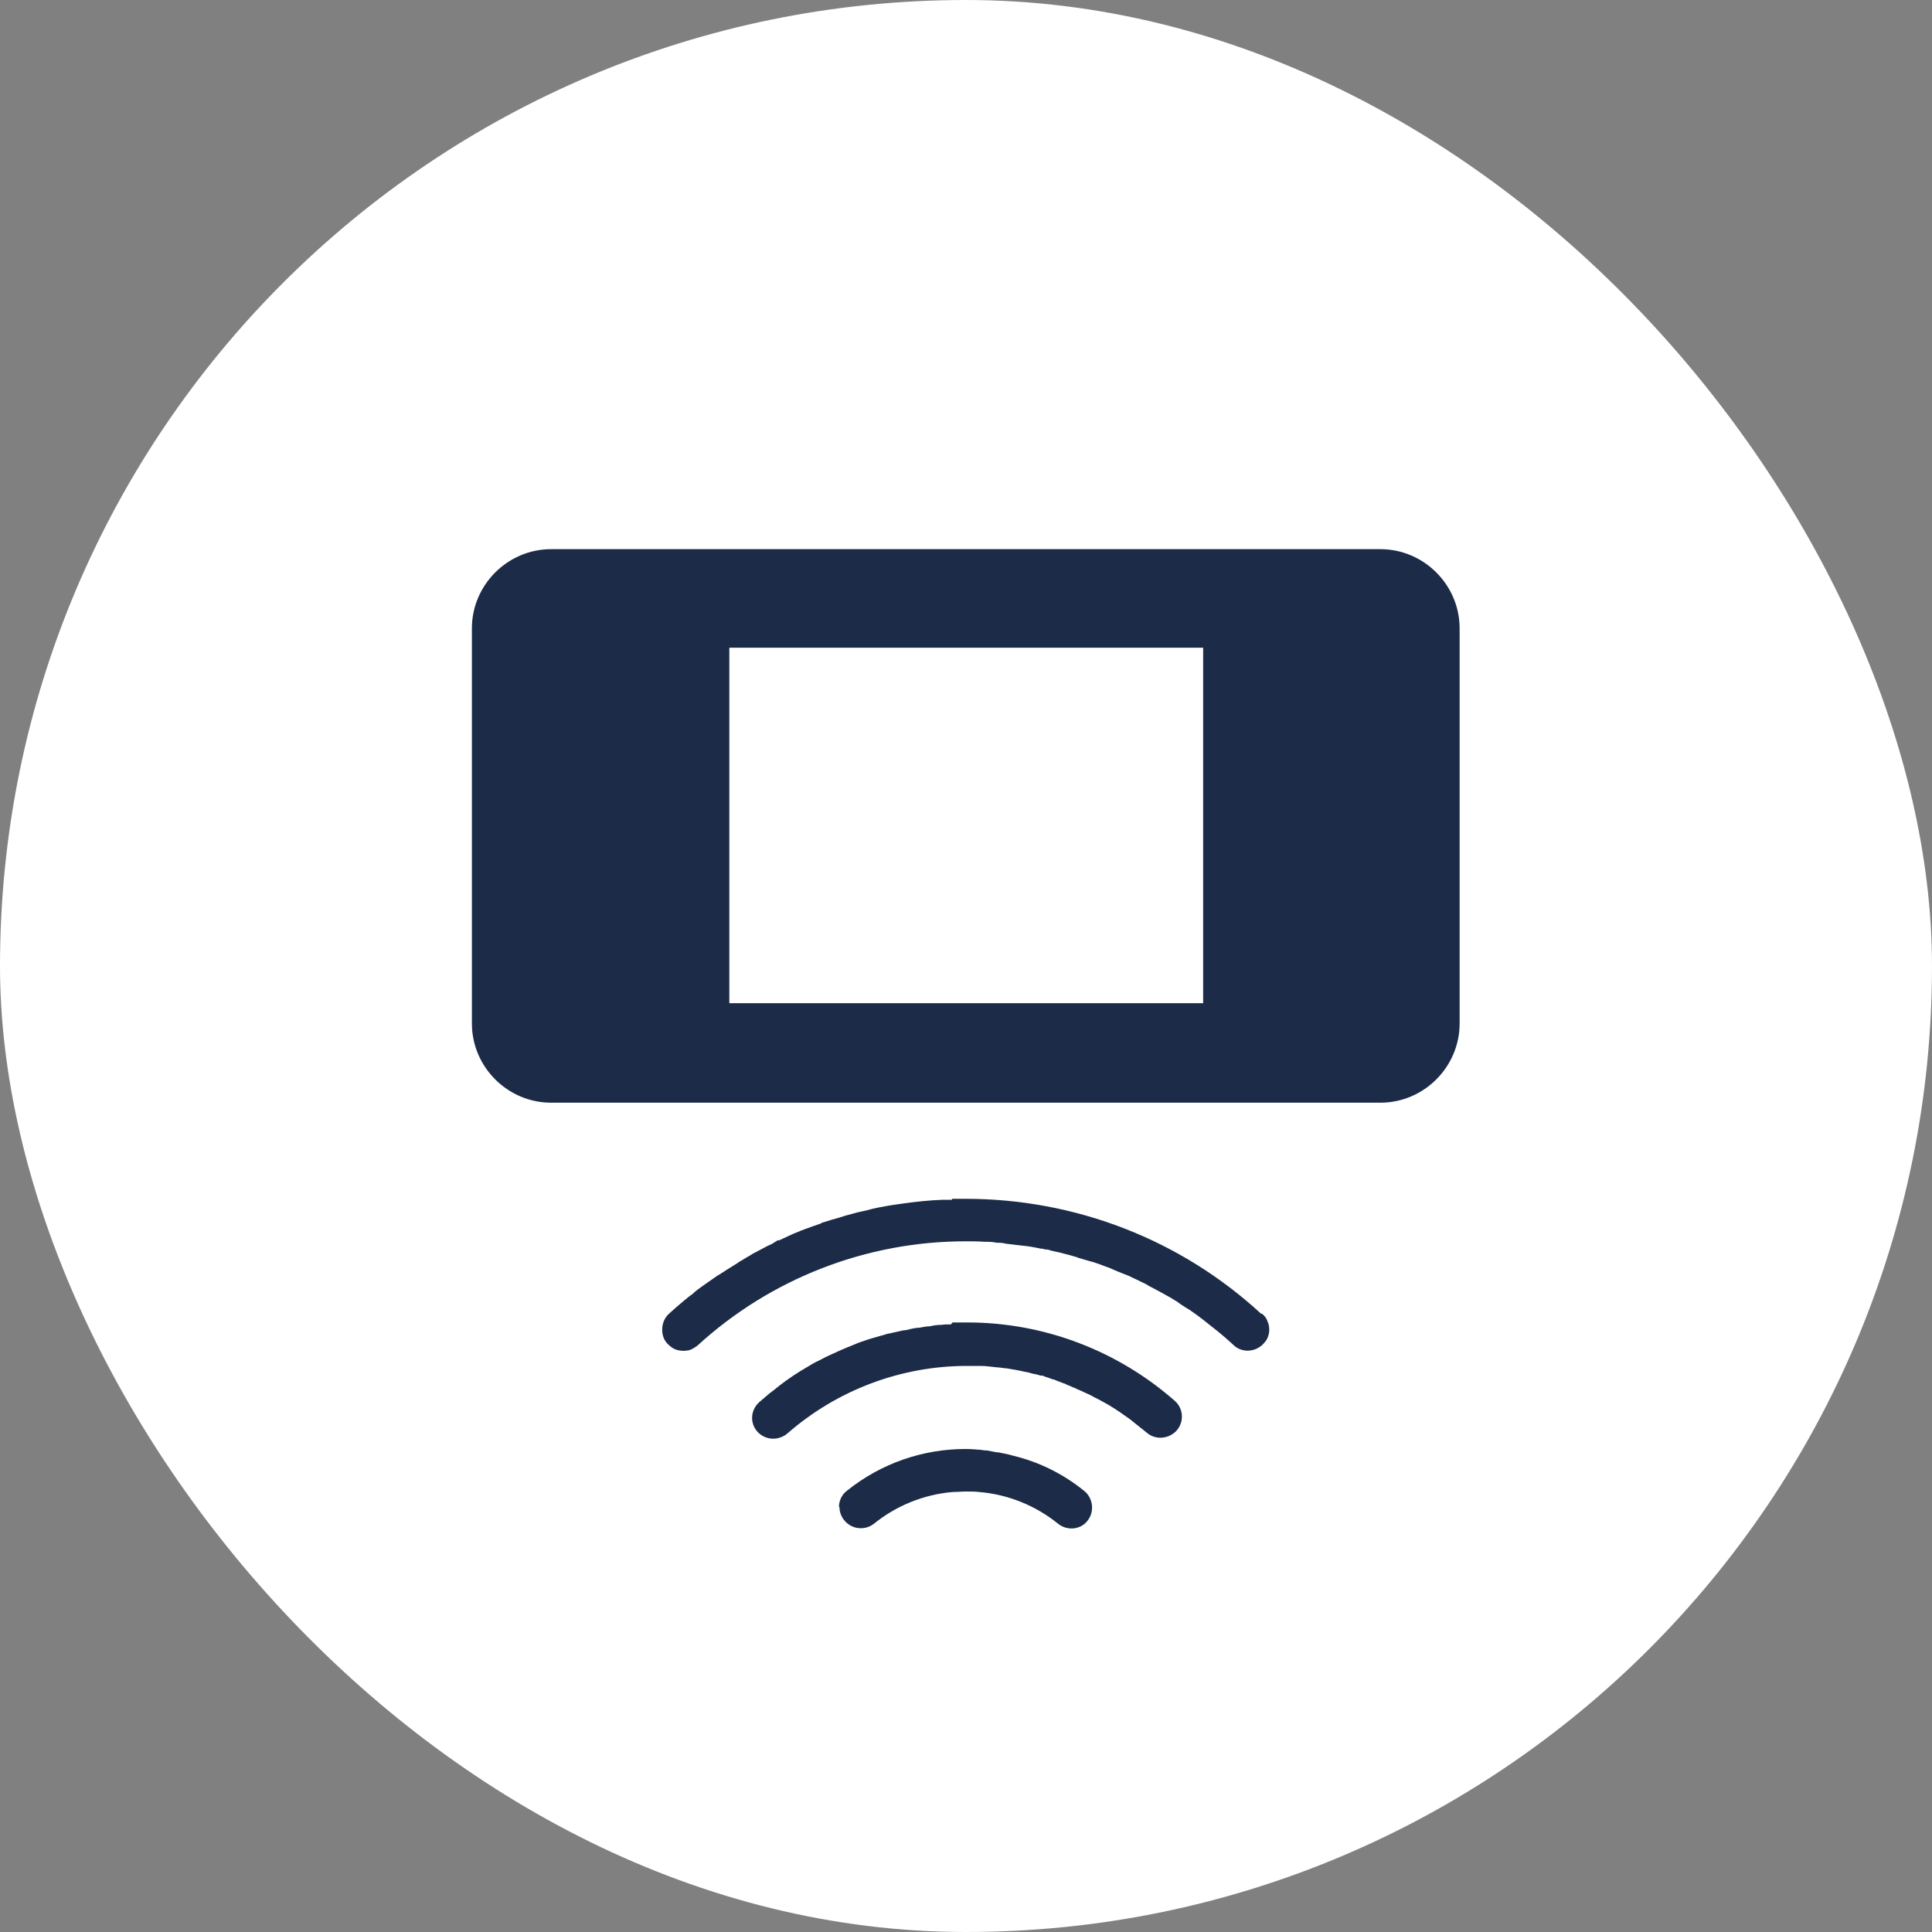
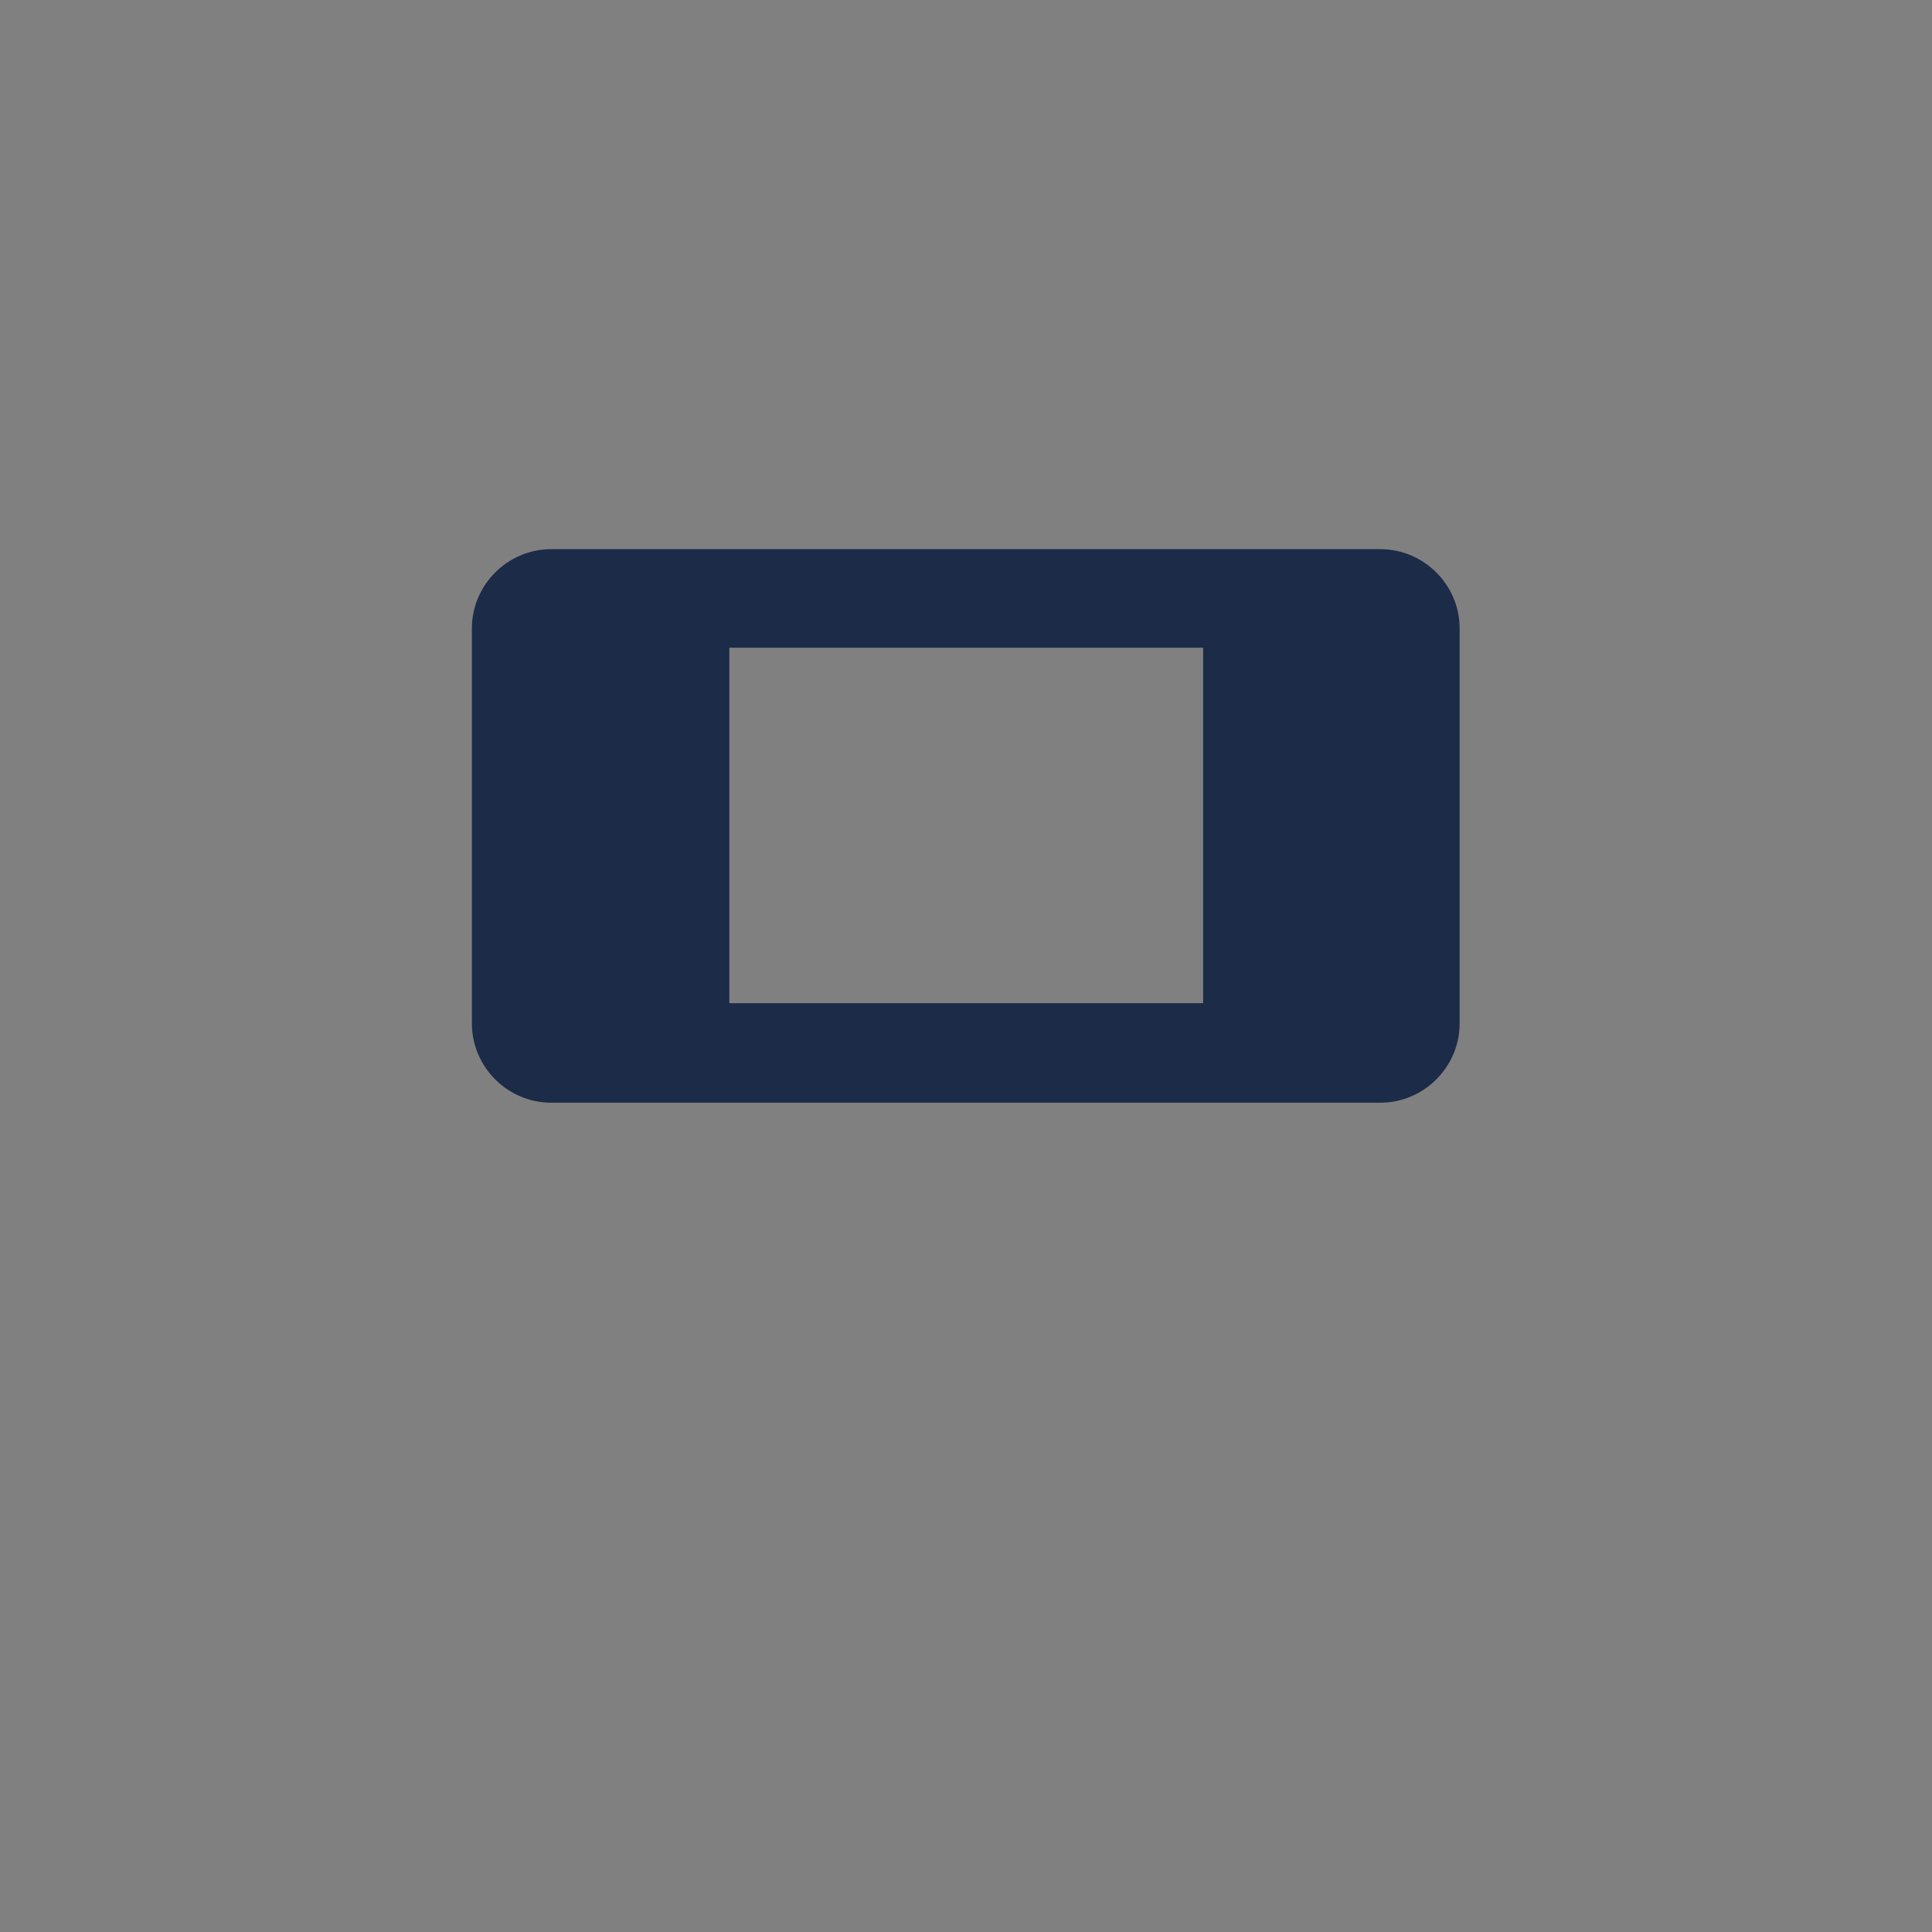
<svg xmlns="http://www.w3.org/2000/svg" id="_レイヤー_2" data-name="レイヤー 2" width="40" height="40" viewBox="0 0 40 40">
  <rect x="0" y="0" width="40" height="40" fill="#808080" stroke="none" />
  <defs>
    <style>
      .cls-1 {
        fill: #fff;
      }

      .cls-2 {
        fill: #1b2b48;
      }
    </style>
  </defs>
  <g id="_レイヤー_1-2" data-name="レイヤー 1">
-     <rect class="cls-1" x="0" y="0" width="40" height="40" rx="20" ry="20" />
    <g>
      <path class="cls-2" d="M28.59,11.37H11.41c-.9,0-1.64.74-1.64,1.64v8.18c0,.9.74,1.64,1.64,1.64h17.17c.9,0,1.64-.74,1.64-1.64v-8.18c0-.9-.74-1.64-1.64-1.64ZM24.91,20.77h-9.81v-7.36h9.81v7.36Z" />
-       <path id="_パス_9556" data-name="パス 9556" class="cls-2" d="M17.38,31.2c0,.24.2.44.44.44.1,0,.19-.03.27-.09.47-.38,1.04-.61,1.64-.66.09,0,.18-.01.27-.01.09,0,.18,0,.27.01.6.05,1.17.28,1.64.66.19.15.47.12.61-.07.06-.08.09-.17.09-.27h0c0-.13-.06-.26-.16-.34-.43-.35-.93-.6-1.47-.73-.1-.03-.2-.05-.31-.07-.04,0-.08-.01-.13-.02l-.11-.02s-.07,0-.1-.01c-.11-.01-.23-.02-.34-.02-.89,0-1.75.3-2.45.86-.11.08-.17.21-.17.34h0Z" />
-       <path id="_パス_9557" data-name="パス 9557" class="cls-2" d="M19.71,24.84c-.06,0-.12,0-.19,0-.28.01-.56.04-.84.08-.07.01-.14.02-.21.03-.18.03-.36.06-.53.11-.08.02-.15.03-.22.05l-.22.06-.16.05-.11.03c-.06.02-.13.04-.19.06-.01,0-.03,0-.04.02-.12.04-.23.08-.34.12l-.08.03c-.06.03-.13.05-.19.08-.09.04-.17.08-.26.12h-.03s-.08.05-.11.07c-.07.03-.15.07-.22.11-.06.03-.13.07-.19.1l-.03.02c-.07.04-.14.08-.2.12-.03.01-.05.03-.08.05-.08.05-.16.1-.24.15-.06.04-.12.08-.19.12-.1.07-.2.14-.3.21-.07.05-.14.1-.2.16-.06.04-.12.09-.18.14-.11.09-.21.18-.31.27-.09.08-.14.2-.14.33,0,.12.04.23.13.31.06.06.14.11.23.12.05.01.11.01.16,0,.05,0,.1-.03.15-.06.03-.02.05-.03.07-.05,1.51-1.38,3.49-2.15,5.54-2.15.13,0,.27,0,.4.01.08,0,.16,0,.25.02.06,0,.12,0,.19.02.11.01.23.03.34.04s.23.03.37.06c.03,0,.07.01.11.02h.04c.08.03.16.04.24.06.11.03.21.05.33.09.02,0,.04.01.06.02.1.03.2.06.31.09.01,0,.02,0,.03.01.11.03.21.08.31.11l.09.04c.07.03.14.06.22.09.05.02.11.04.16.07.07.03.13.06.21.1.04.02.09.04.13.07.06.03.11.06.17.09s.13.07.2.11c.06.03.11.06.17.1.04.02.08.05.12.08.06.04.12.08.19.12.1.07.2.14.3.22s.19.15.29.23c.1.08.2.17.3.26l.02.02c.17.16.44.15.61-.02.02-.02.04-.05.06-.07.08-.12.09-.28.03-.41-.02-.06-.06-.11-.11-.15h-.02c-1.67-1.54-3.85-2.38-6.12-2.38-.09,0-.19,0-.28,0h0Z" />
-       <path id="_パス_9559" data-name="パス 9559" class="cls-2" d="M19.69,27.42c-.06,0-.14,0-.2.01-.08,0-.16.01-.24.03-.08,0-.16.02-.22.03h-.03c-.09.01-.17.03-.25.05-.04,0-.08.01-.12.02-.08.02-.15.03-.22.05-.02,0-.03,0-.05.01-.07.02-.14.04-.21.06s-.14.04-.2.06c-.09.03-.18.06-.27.1-.18.07-.36.15-.53.23-.09.04-.17.09-.26.13-.06.03-.12.07-.19.11-.19.11-.37.23-.54.36-.05.04-.1.08-.15.12l-.08.06c-.07.06-.14.12-.21.18-.18.16-.2.43-.04.61,0,0,.01.01.02.02.16.16.42.17.6.02,1.03-.9,2.35-1.4,3.72-1.4.1,0,.19,0,.29,0,.11,0,.22.02.34.03.06,0,.13.02.19.02.12.02.25.04.37.07.06.01.11.02.17.04.05.01.11.02.16.04h.04c.07.03.15.05.22.08h.02c.06.03.13.05.2.08.02,0,.05.02.07.03.06.02.11.05.17.07l.04.02c.07.03.14.06.2.09.08.03.15.08.22.11l.22.12c.17.1.31.2.45.3l.35.28c.17.15.43.14.6-.02.08-.08.13-.19.13-.31,0-.12-.05-.24-.14-.32-1.19-1.05-2.72-1.63-4.3-1.63-.1,0-.2,0-.31,0h0Z" />
    </g>
  </g>
</svg>